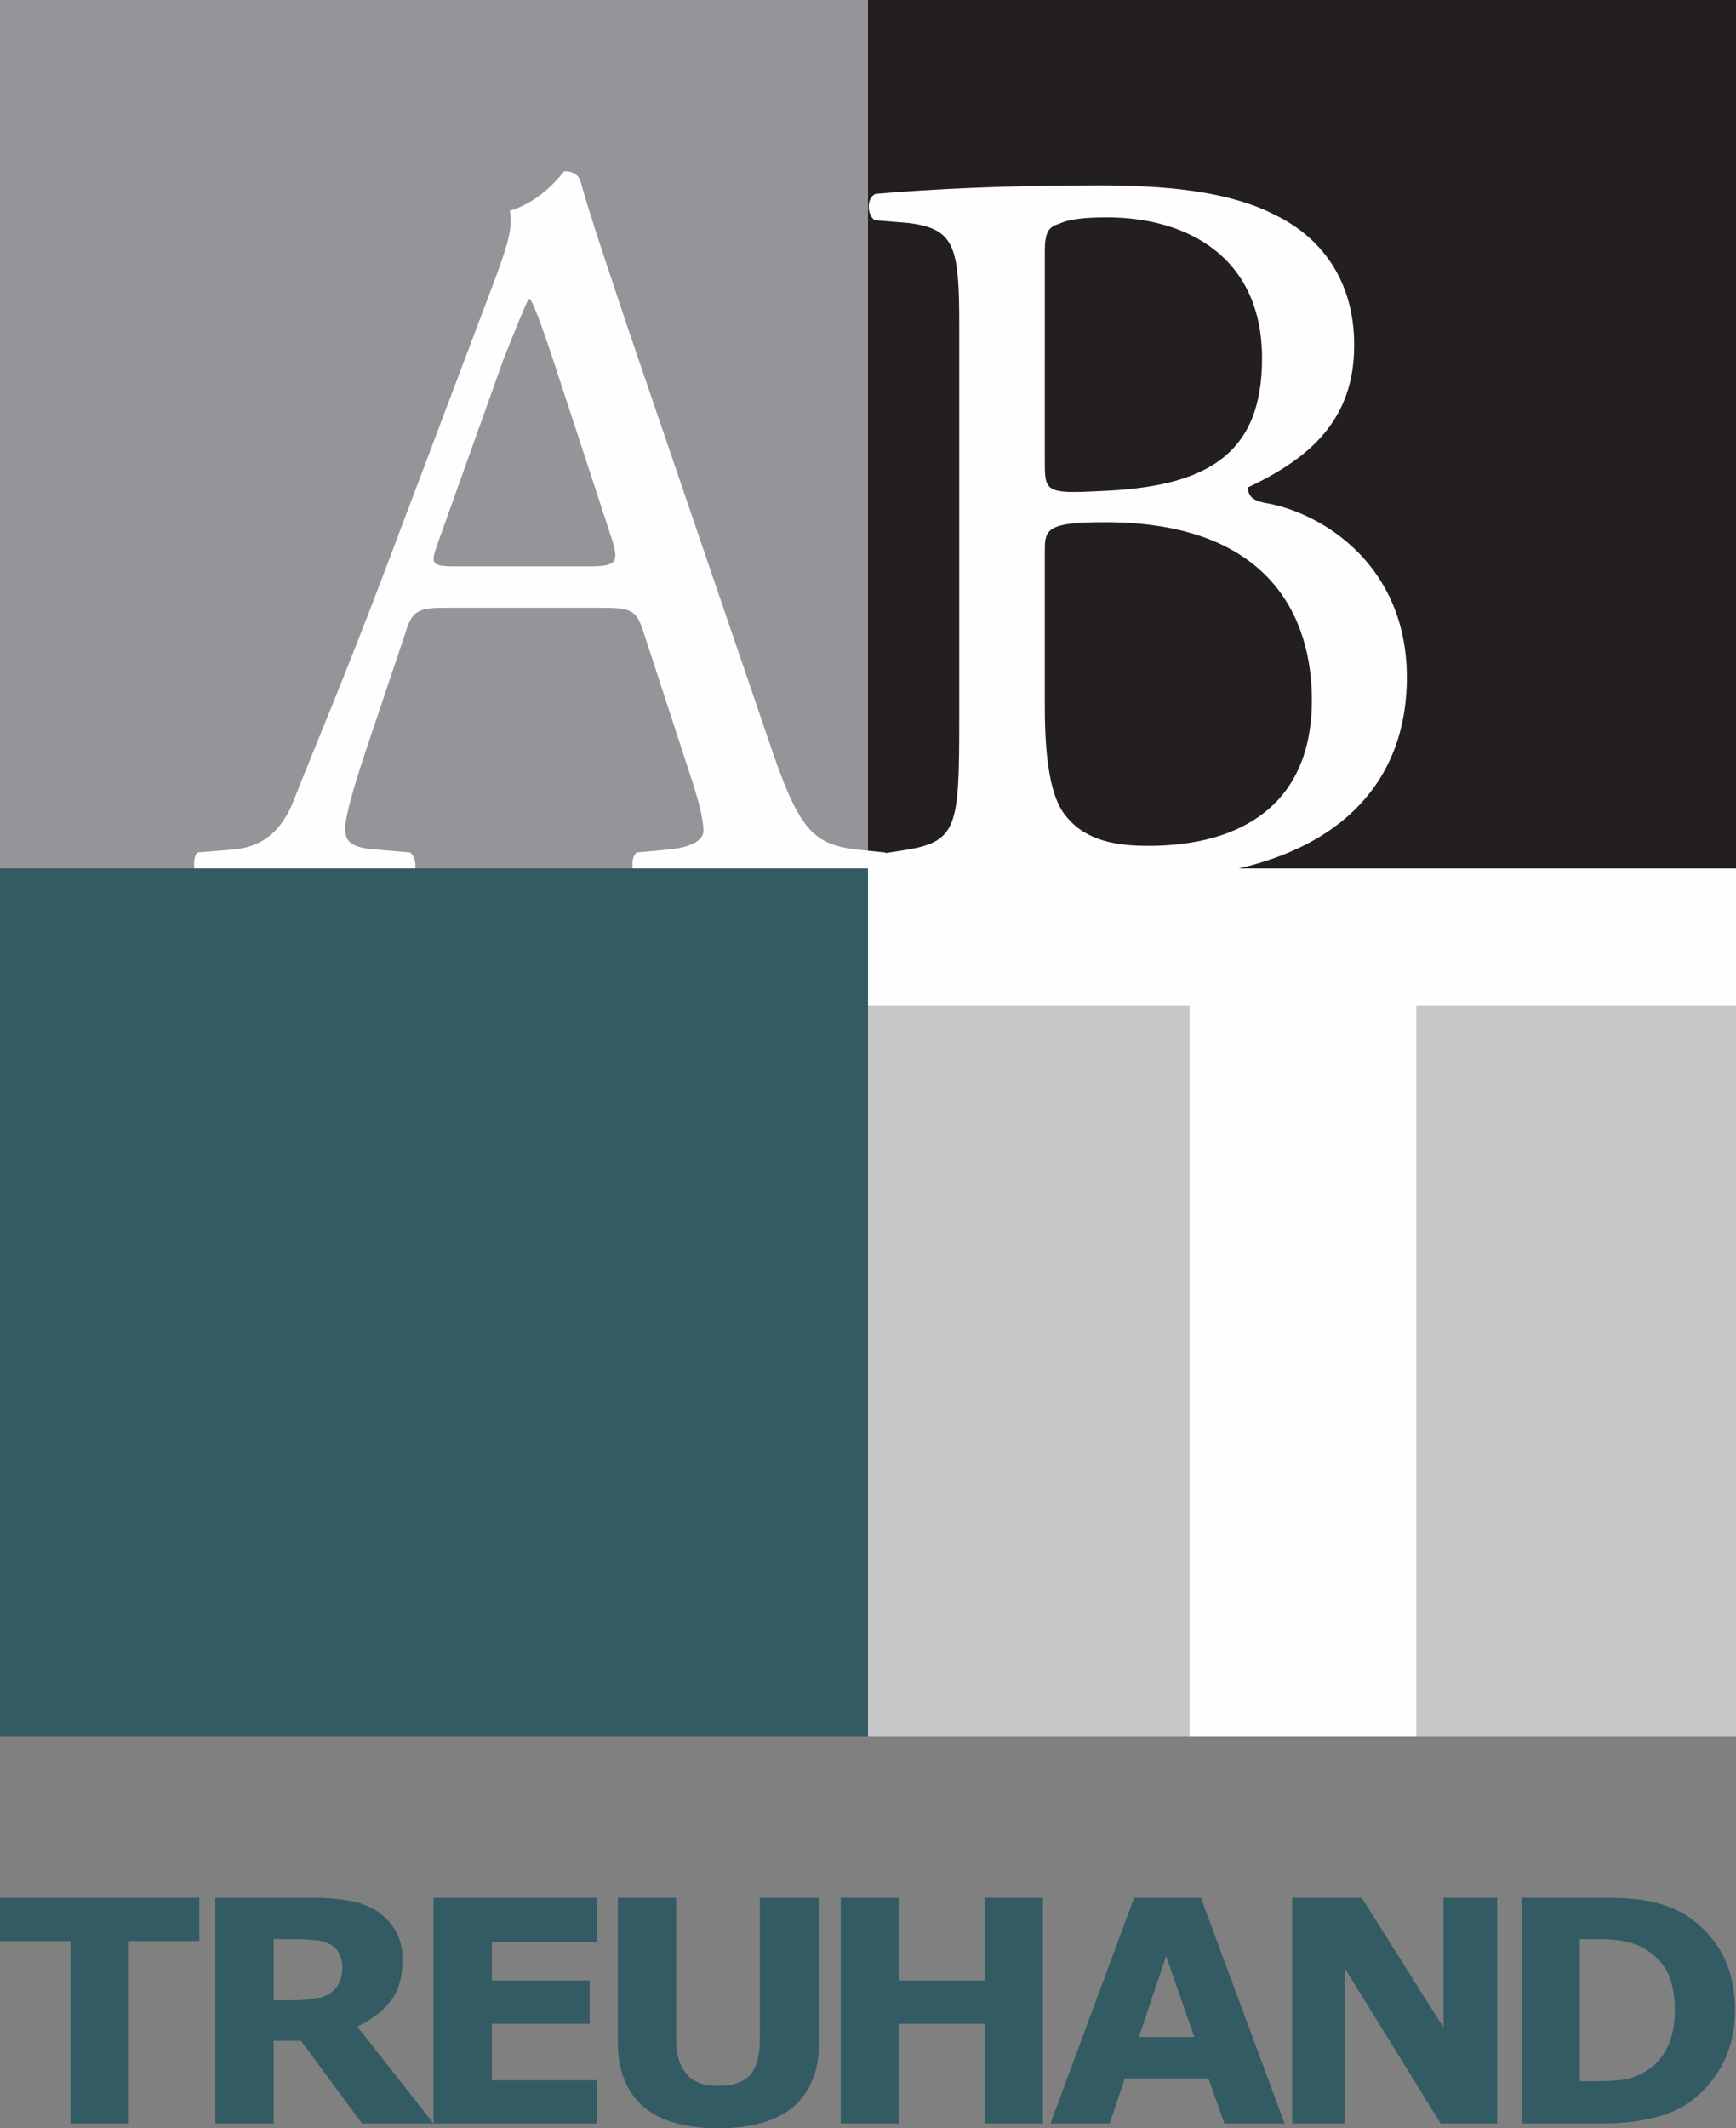
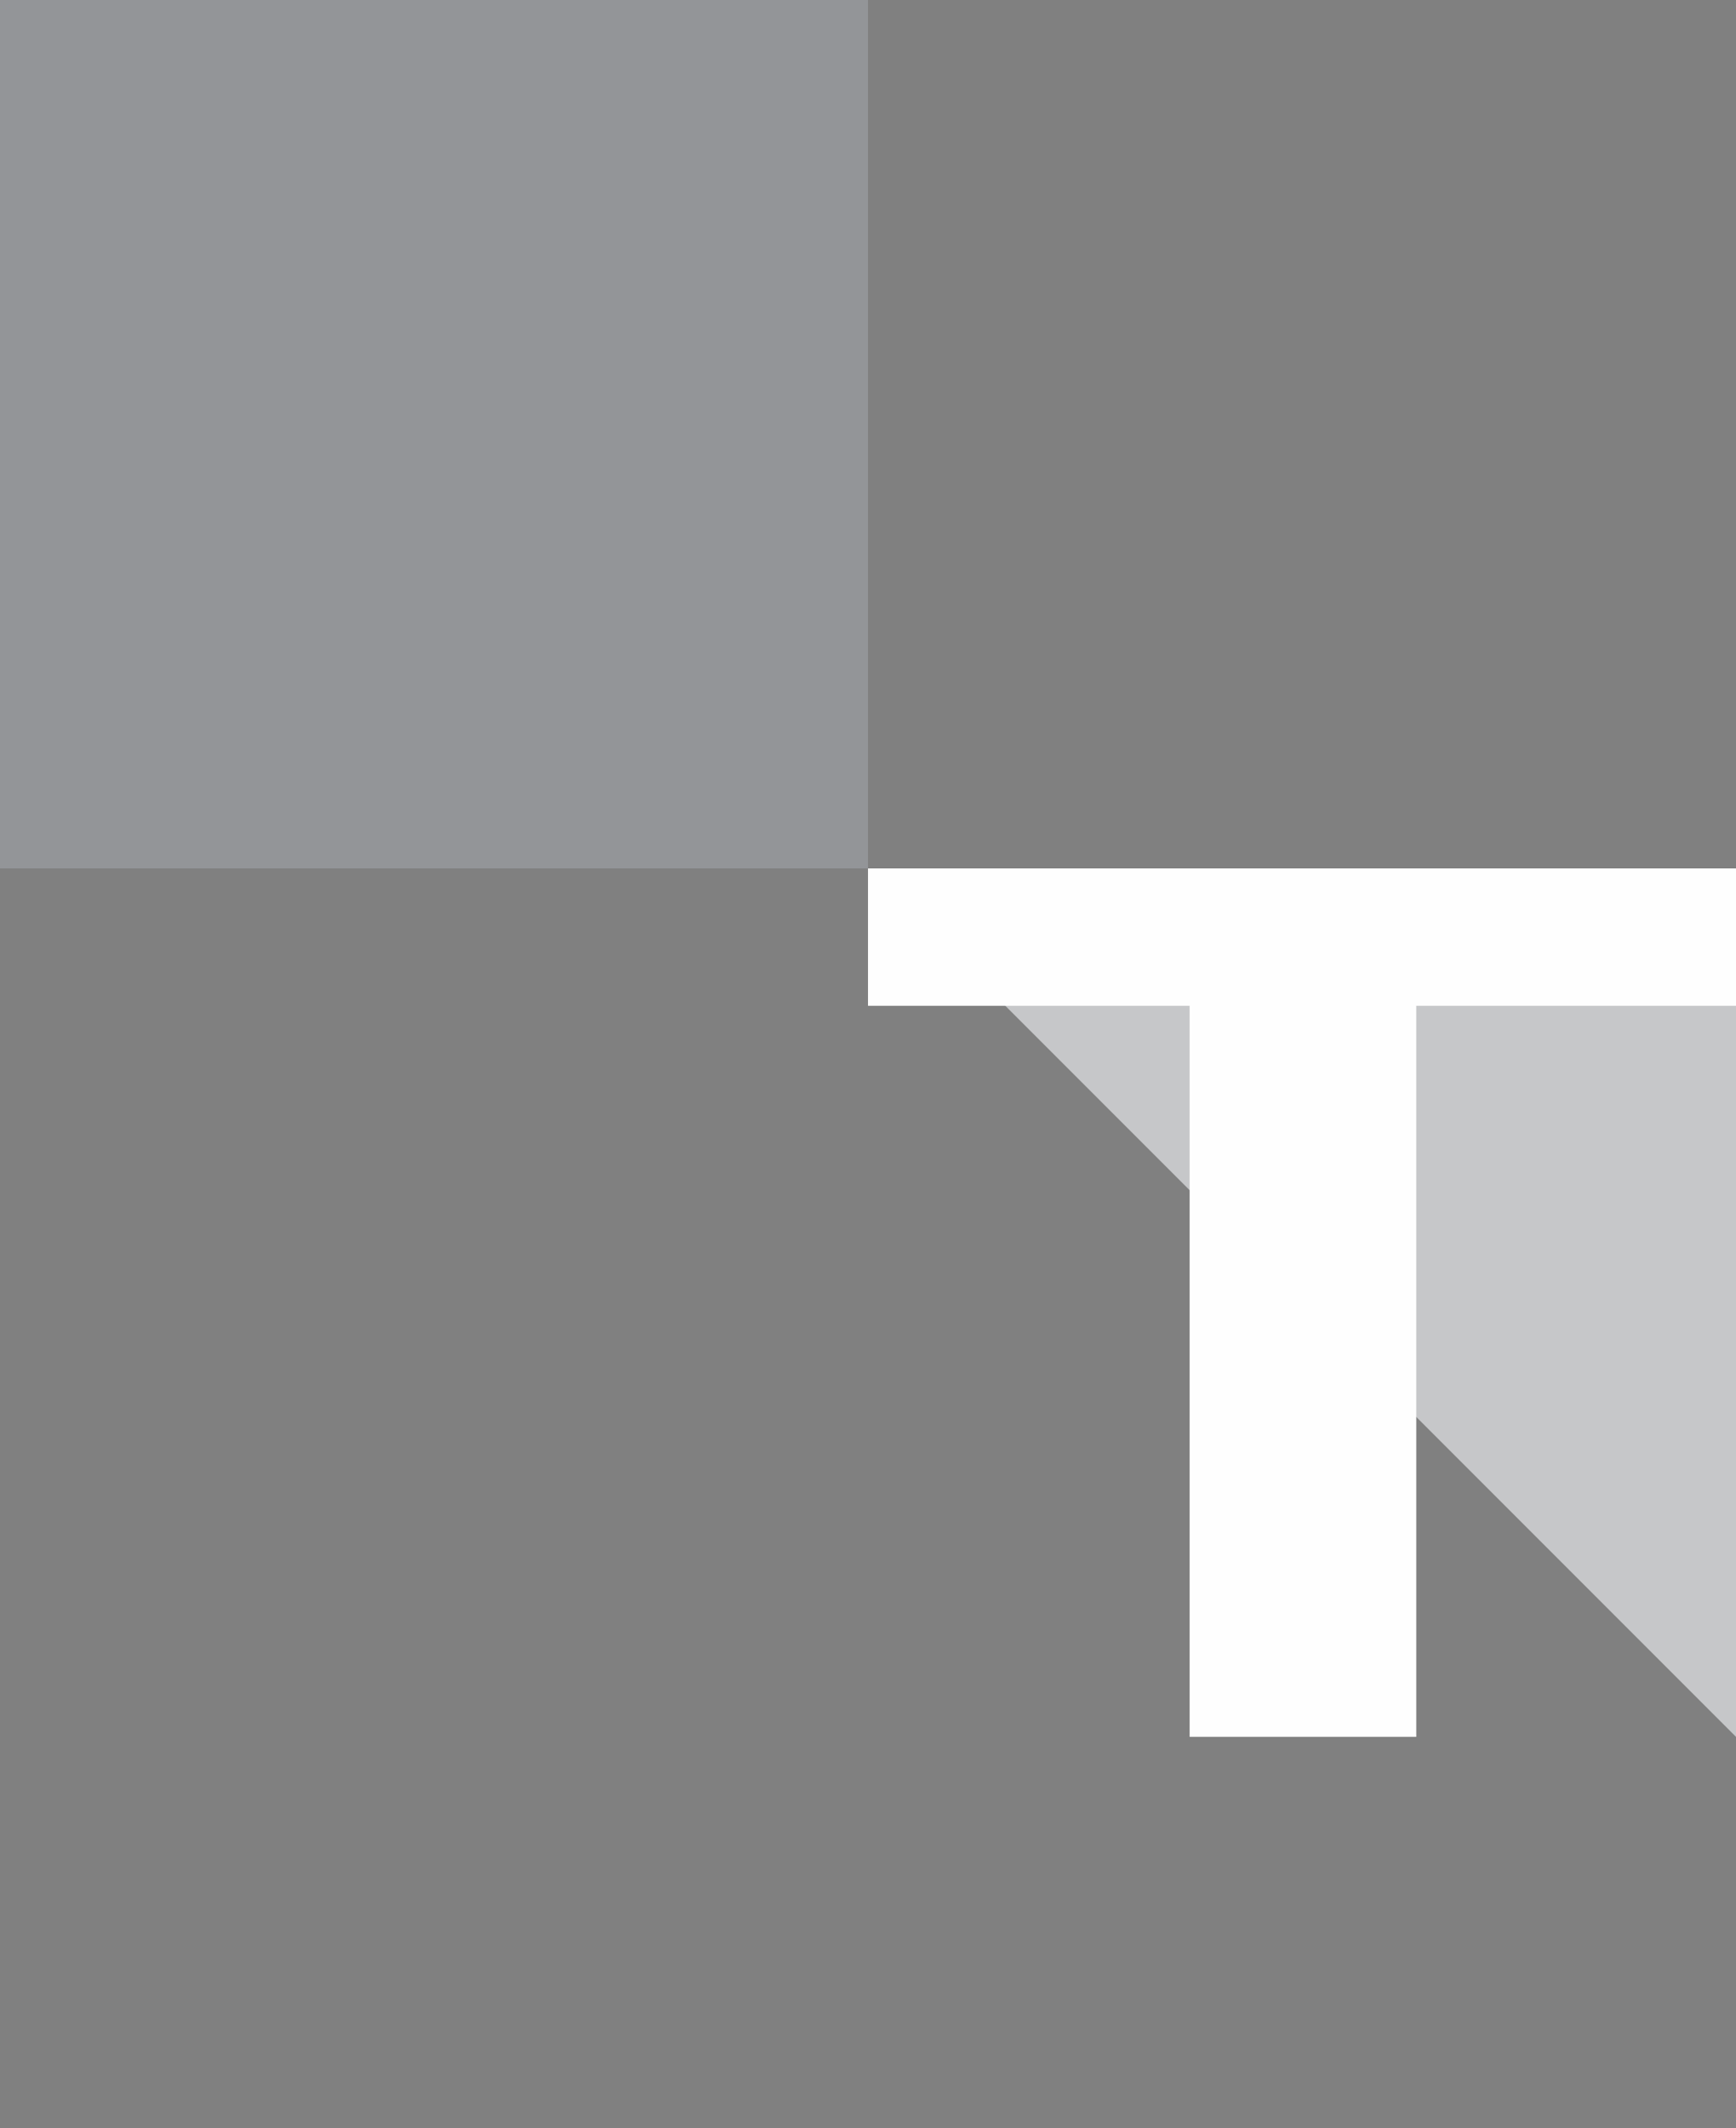
<svg xmlns="http://www.w3.org/2000/svg" viewBox="325.5 192 184.6 226.2">
  <rect x="325.5" y="192" width="184.6" height="226.2" fill="#808080" stroke="none" />
  <defs>
    <style>
		.s0 { fill: #939598 } 
		.s1 { fill: #231f20 } 
		.s2 { fill: #c6c7c9 } 
		.s3 { fill: #fefefe } 
		.s4 { fill: #335b63 } 
	</style>
  </defs>
  <g id="Layer 1">
    <g id="&lt;Group&gt;">
      <path id="&lt;Path&gt;" class="s0" d="m325.5 192h92.3v92.3h-92.3z" />
-       <path id="&lt;Path&gt;" class="s1" d="m417.8 192h92.3v92.3h-92.3z" />
-       <path id="&lt;Path&gt;" class="s2" d="m417.8 284.3h92.3v92.3h-92.3z" />
-       <path id="&lt;Compound Path&gt;" fill-rule="evenodd" class="s3" d="m394 259.4c-0.8-2.5-1.2-2.8-4.5-2.8h-16.7c-2.8 0-3.5 0.3-4.2 2.7l-3.9 11.6c-1.7 5-2.5 8-2.5 9.2 0 1.3 0.6 2 3.3 2.2l3.6 0.3c0.8 0.6 0.8 2.4-0.2 2.8-2.9-0.2-6.3-0.2-11.5-0.3-3.7 0-7.7 0.2-10.7 0.3-0.6-0.4-0.8-2.2-0.2-2.8l3.7-0.3c2.6-0.2 5.1-1.4 6.6-5.4 2-5.1 5.1-12.3 9.8-24.7l11.3-29.9c1.5-4 2.2-6.1 1.8-7.9 2.7-0.8 4.6-2.7 5.8-4.2 0.7 0 1.4 0.2 1.7 1 1.4 4.9 3.2 10 4.8 14.9l15.2 44.5c3.2 9.5 4.6 11.1 9.4 11.7l3 0.3c0.8 0.6 0.5 2.4 0 2.8-4.5-0.2-8.4-0.3-13.4-0.3-5.3 0-9.5 0.2-12.7 0.3-0.9-0.4-1-2.2-0.3-2.8l3.3-0.3c2.3-0.2 3.8-0.9 3.8-2 0-1.2-0.5-3.2-1.4-5.9zm-21.9-9.8c-0.9 2.5-0.8 2.6 2.3 2.6h13.6c3.2 0 3.4-0.4 2.4-3.4l-5.9-18c-0.9-2.7-1.9-5.7-2.6-7h-0.2c-0.3 0.5-1.4 3.2-2.7 6.5z" />
-       <path id="&lt;Compound Path&gt;" fill-rule="evenodd" class="s3" d="m427.5 226.4c0-8.2-0.5-10.1-5.4-10.7l-3.6-0.3c-0.9-0.7-0.8-2.4 0.1-2.8 6-0.5 13.5-0.9 23.8-0.9 7 0 13.7 0.6 18.6 3.1 4.8 2.3 8.5 6.8 8.5 13.9 0 7.9-4.7 12-11.3 15.1 0 1.1 0.8 1.5 2.1 1.7 5.9 1.1 14.8 6.6 14.8 18.5 0 12.8-9.5 21.5-29.5 21.5-3.2 0-8.6-0.4-13.2-0.4-4.9 0-8.7 0.2-12.8 0.4-0.6-0.4-0.9-2.1-0.2-2.8l2-0.3c5.9-0.9 6.1-2.3 6.1-13.9zm9.1 14.7c0 3.1 0.1 3.4 5.7 3.1 11.3-0.4 17.4-3.7 17.4-14.1 0-10.9-8.1-15-16.5-15-2.4 0-4.1 0.2-5.1 0.7-1.1 0.3-1.5 0.9-1.5 2.9zm0 25.7c0 3.9 0.2 9.6 2.3 12 2.1 2.6 5.4 3.1 8.7 3.1 9.9 0 17.4-4.4 17.4-15.5 0-8.7-4.4-18.9-22-18.9-6 0-6.4 0.7-6.4 2.9z" />
-       <path id="&lt;Path&gt; copy" class="s4" d="m325.5 284.3h92.3v92.3h-92.3z" />
+       <path id="&lt;Path&gt;" class="s2" d="m417.8 284.3h92.3v92.3z" />
      <path id="&lt;Path&gt;" class="s3" d="m452 298.9h-34.2v-14.6h92.3v14.6h-34v77.7h-24.1z" />
      <g id="&lt;Group&gt;">
-         <path id="&lt;Compound Path&gt;" fill-rule="evenodd" class="s4" d="m325.5 393.7h21.2v4.6h-7.5v19.4h-6.2v-19.4h-7.5zm38 13.7l8.1 10.3h-7.6l-6.5-8.8h-2.9v8.8h-6.2v-24h10.4q2.1 0 3.7 0.3 1.5 0.2 2.9 1 1.3 0.8 2.1 2.1 0.8 1.3 0.8 3.2 0 2.7-1.2 4.3-1.3 1.7-3.6 2.8zm-1.6-6.3q0-0.9-0.4-1.6-0.3-0.6-1.2-1-0.7-0.3-1.5-0.3-0.8-0.1-2-0.1h-2.2v6.5h1.9q1.5 0 2.5-0.2 1-0.1 1.7-0.6 0.6-0.5 0.9-1.1 0.3-0.6 0.3-1.6zm9.7-7.4h17.4v4.7h-11.2v4.1h10.4v4.6h-10.4v6h11.2v4.6h-17.4zm34.7 0h6.3v15.3q0 4.5-2.7 6.9-2.7 2.3-8 2.3-5.3 0-8-2.3-2.7-2.4-2.7-6.8v-15.4h6.2v15q0 2.5 1.1 3.7 1 1.3 3.4 1.3 2.3 0 3.4-1.2 1-1.2 1-3.8zm23.9 0h6.2v24h-6.2v-10.6h-9.1v10.6h-6.2v-24h6.2v8.8h9.1zm23 0l8.9 24h-6.4l-1.7-4.8h-8.9l-1.6 4.8h-6.3l8.9-24zm-0.7 14.8l-3-8.6-2.9 8.6zm26.5-14.8h5.7v24h-6l-10.2-16.5v16.5h-5.6v-24h7.4l8.7 13.8zm31 12q0 3.3-1.5 6-1.5 2.6-3.9 4.1-1.7 1-3.8 1.4-2.1 0.5-5 0.5h-8.5v-24h8.8q2.9 0 5 0.4 2.1 0.5 3.6 1.4 2.5 1.6 3.9 4.1 1.4 2.6 1.4 6.1zm-6.4-0.1q0-2.3-0.8-4-0.9-1.7-2.8-2.7-0.9-0.4-1.9-0.6-1-0.2-3-0.2h-1.6v15.1h1.6q2.2 0 3.2-0.2 1.1-0.2 2.1-0.8 1.6-0.9 2.4-2.6 0.8-1.6 0.8-4z" />
-       </g>
+         </g>
    </g>
  </g>
</svg>